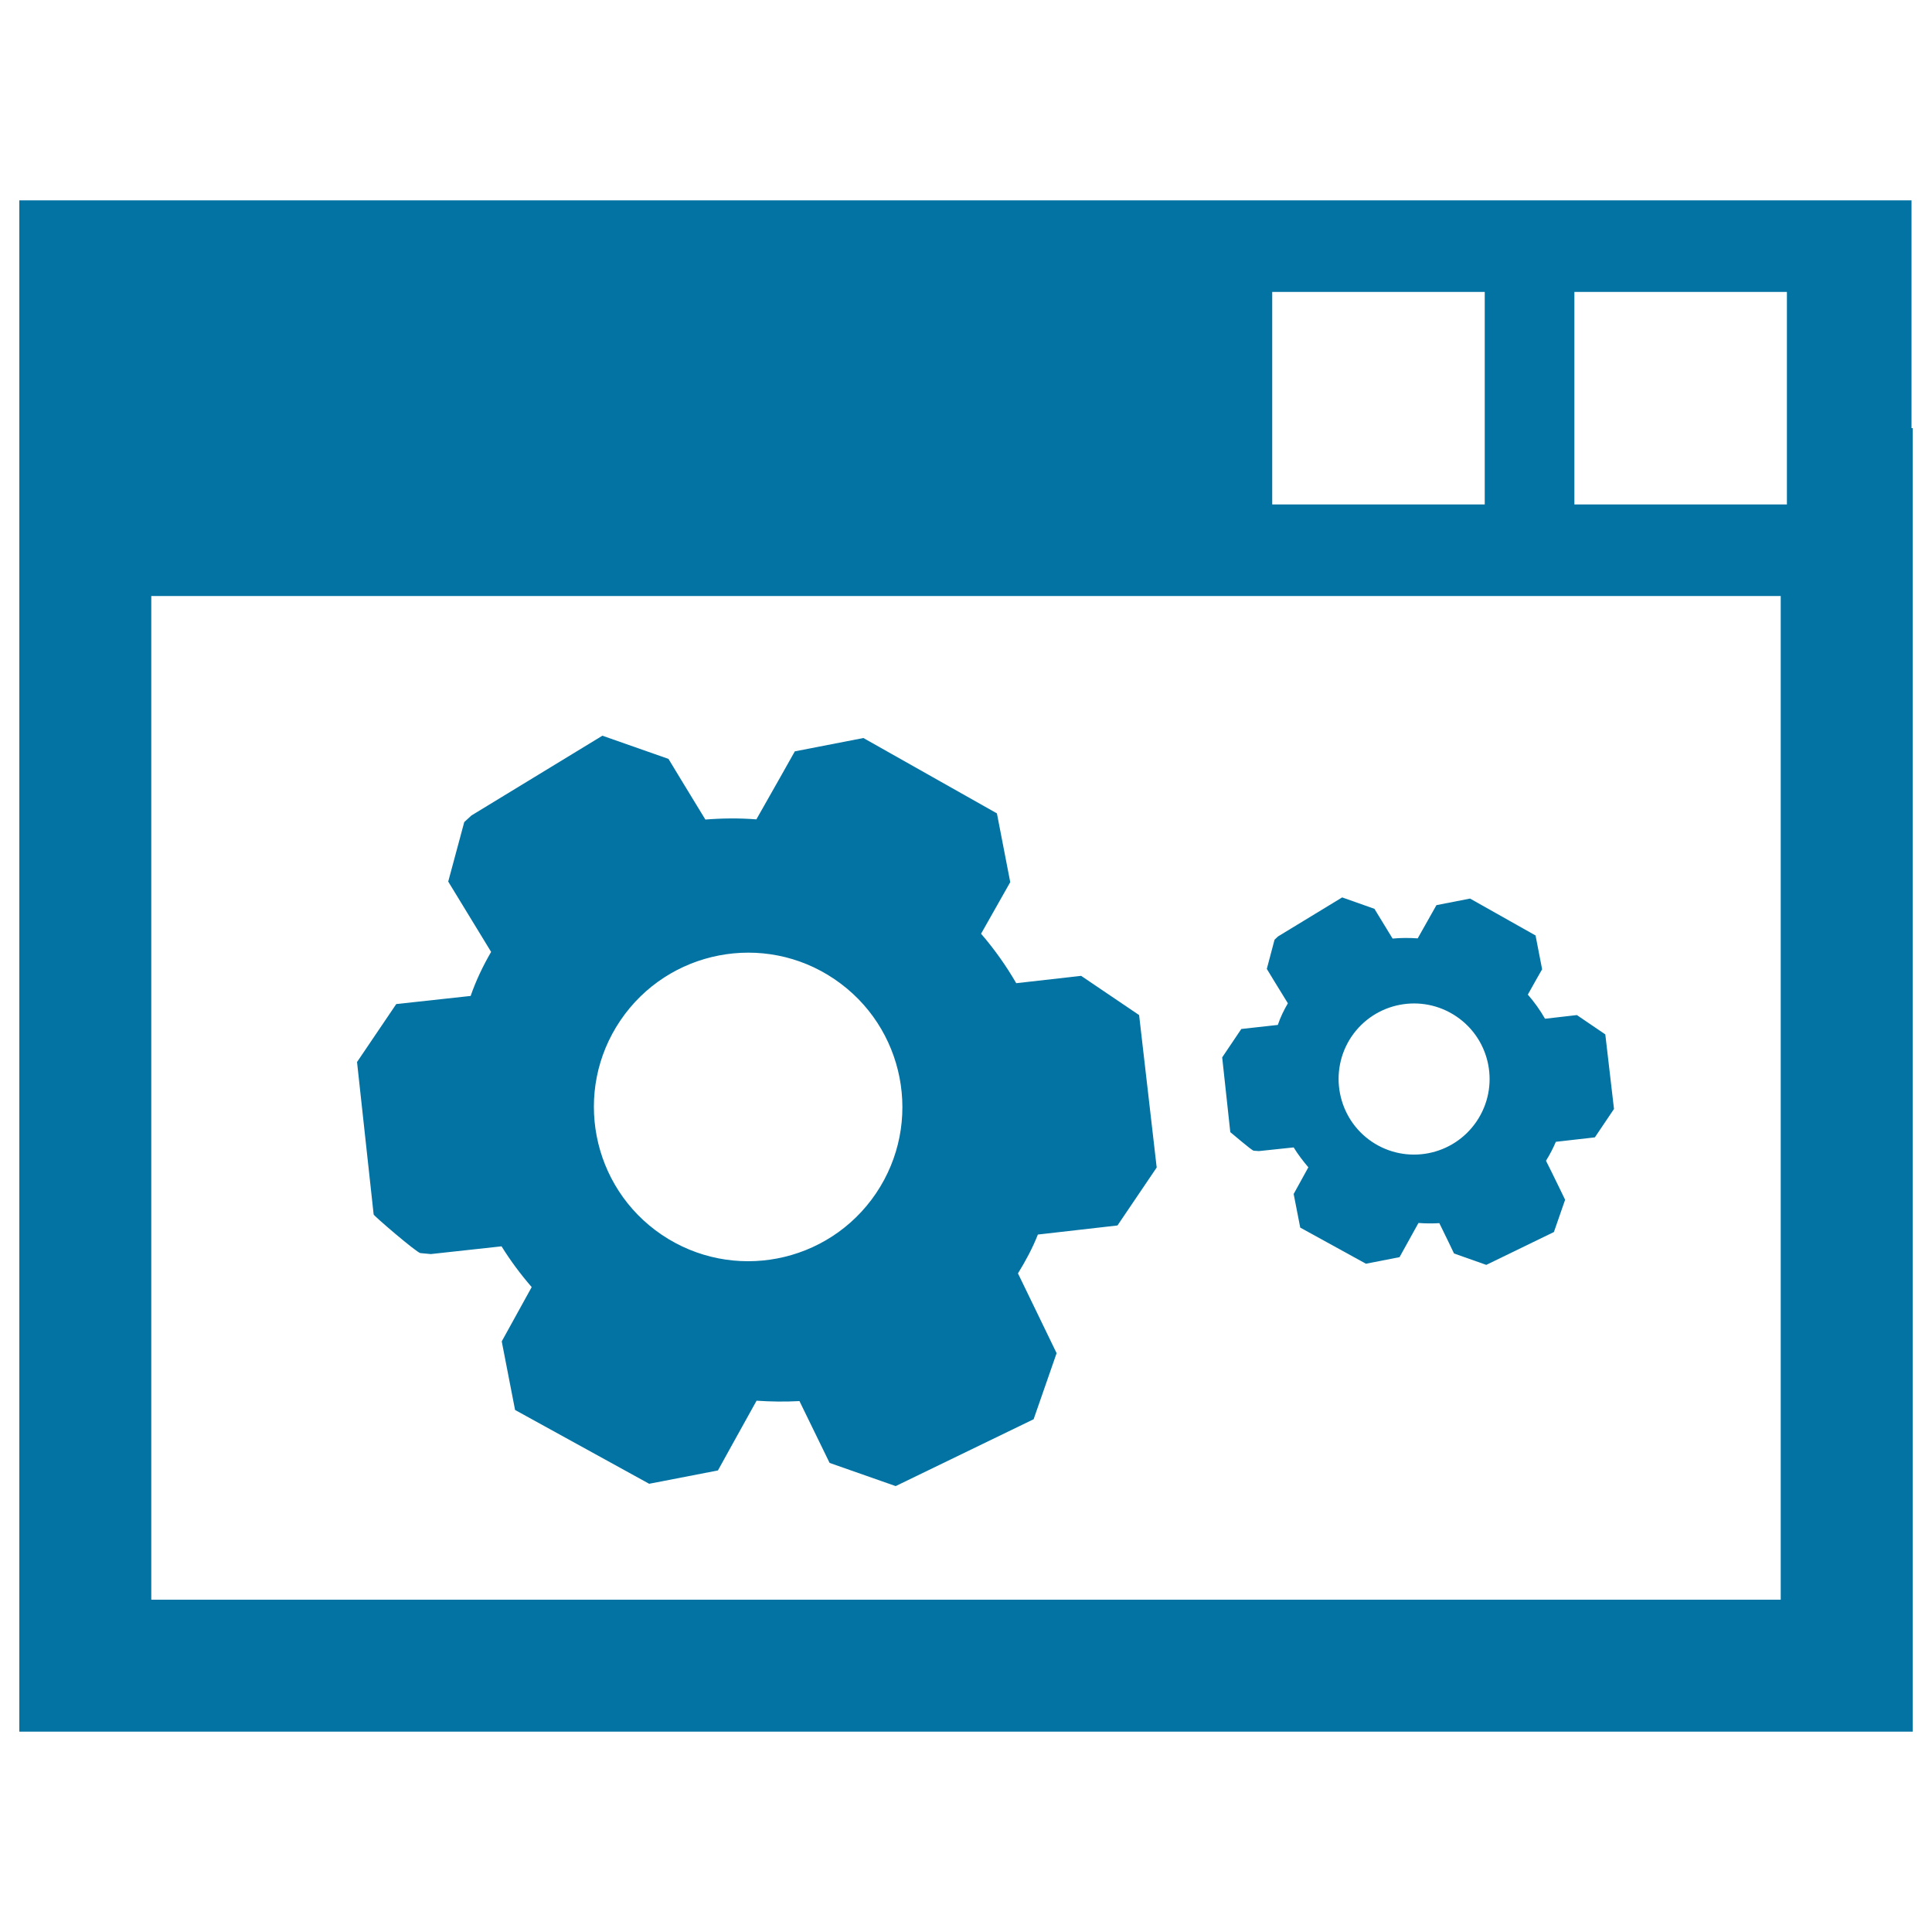
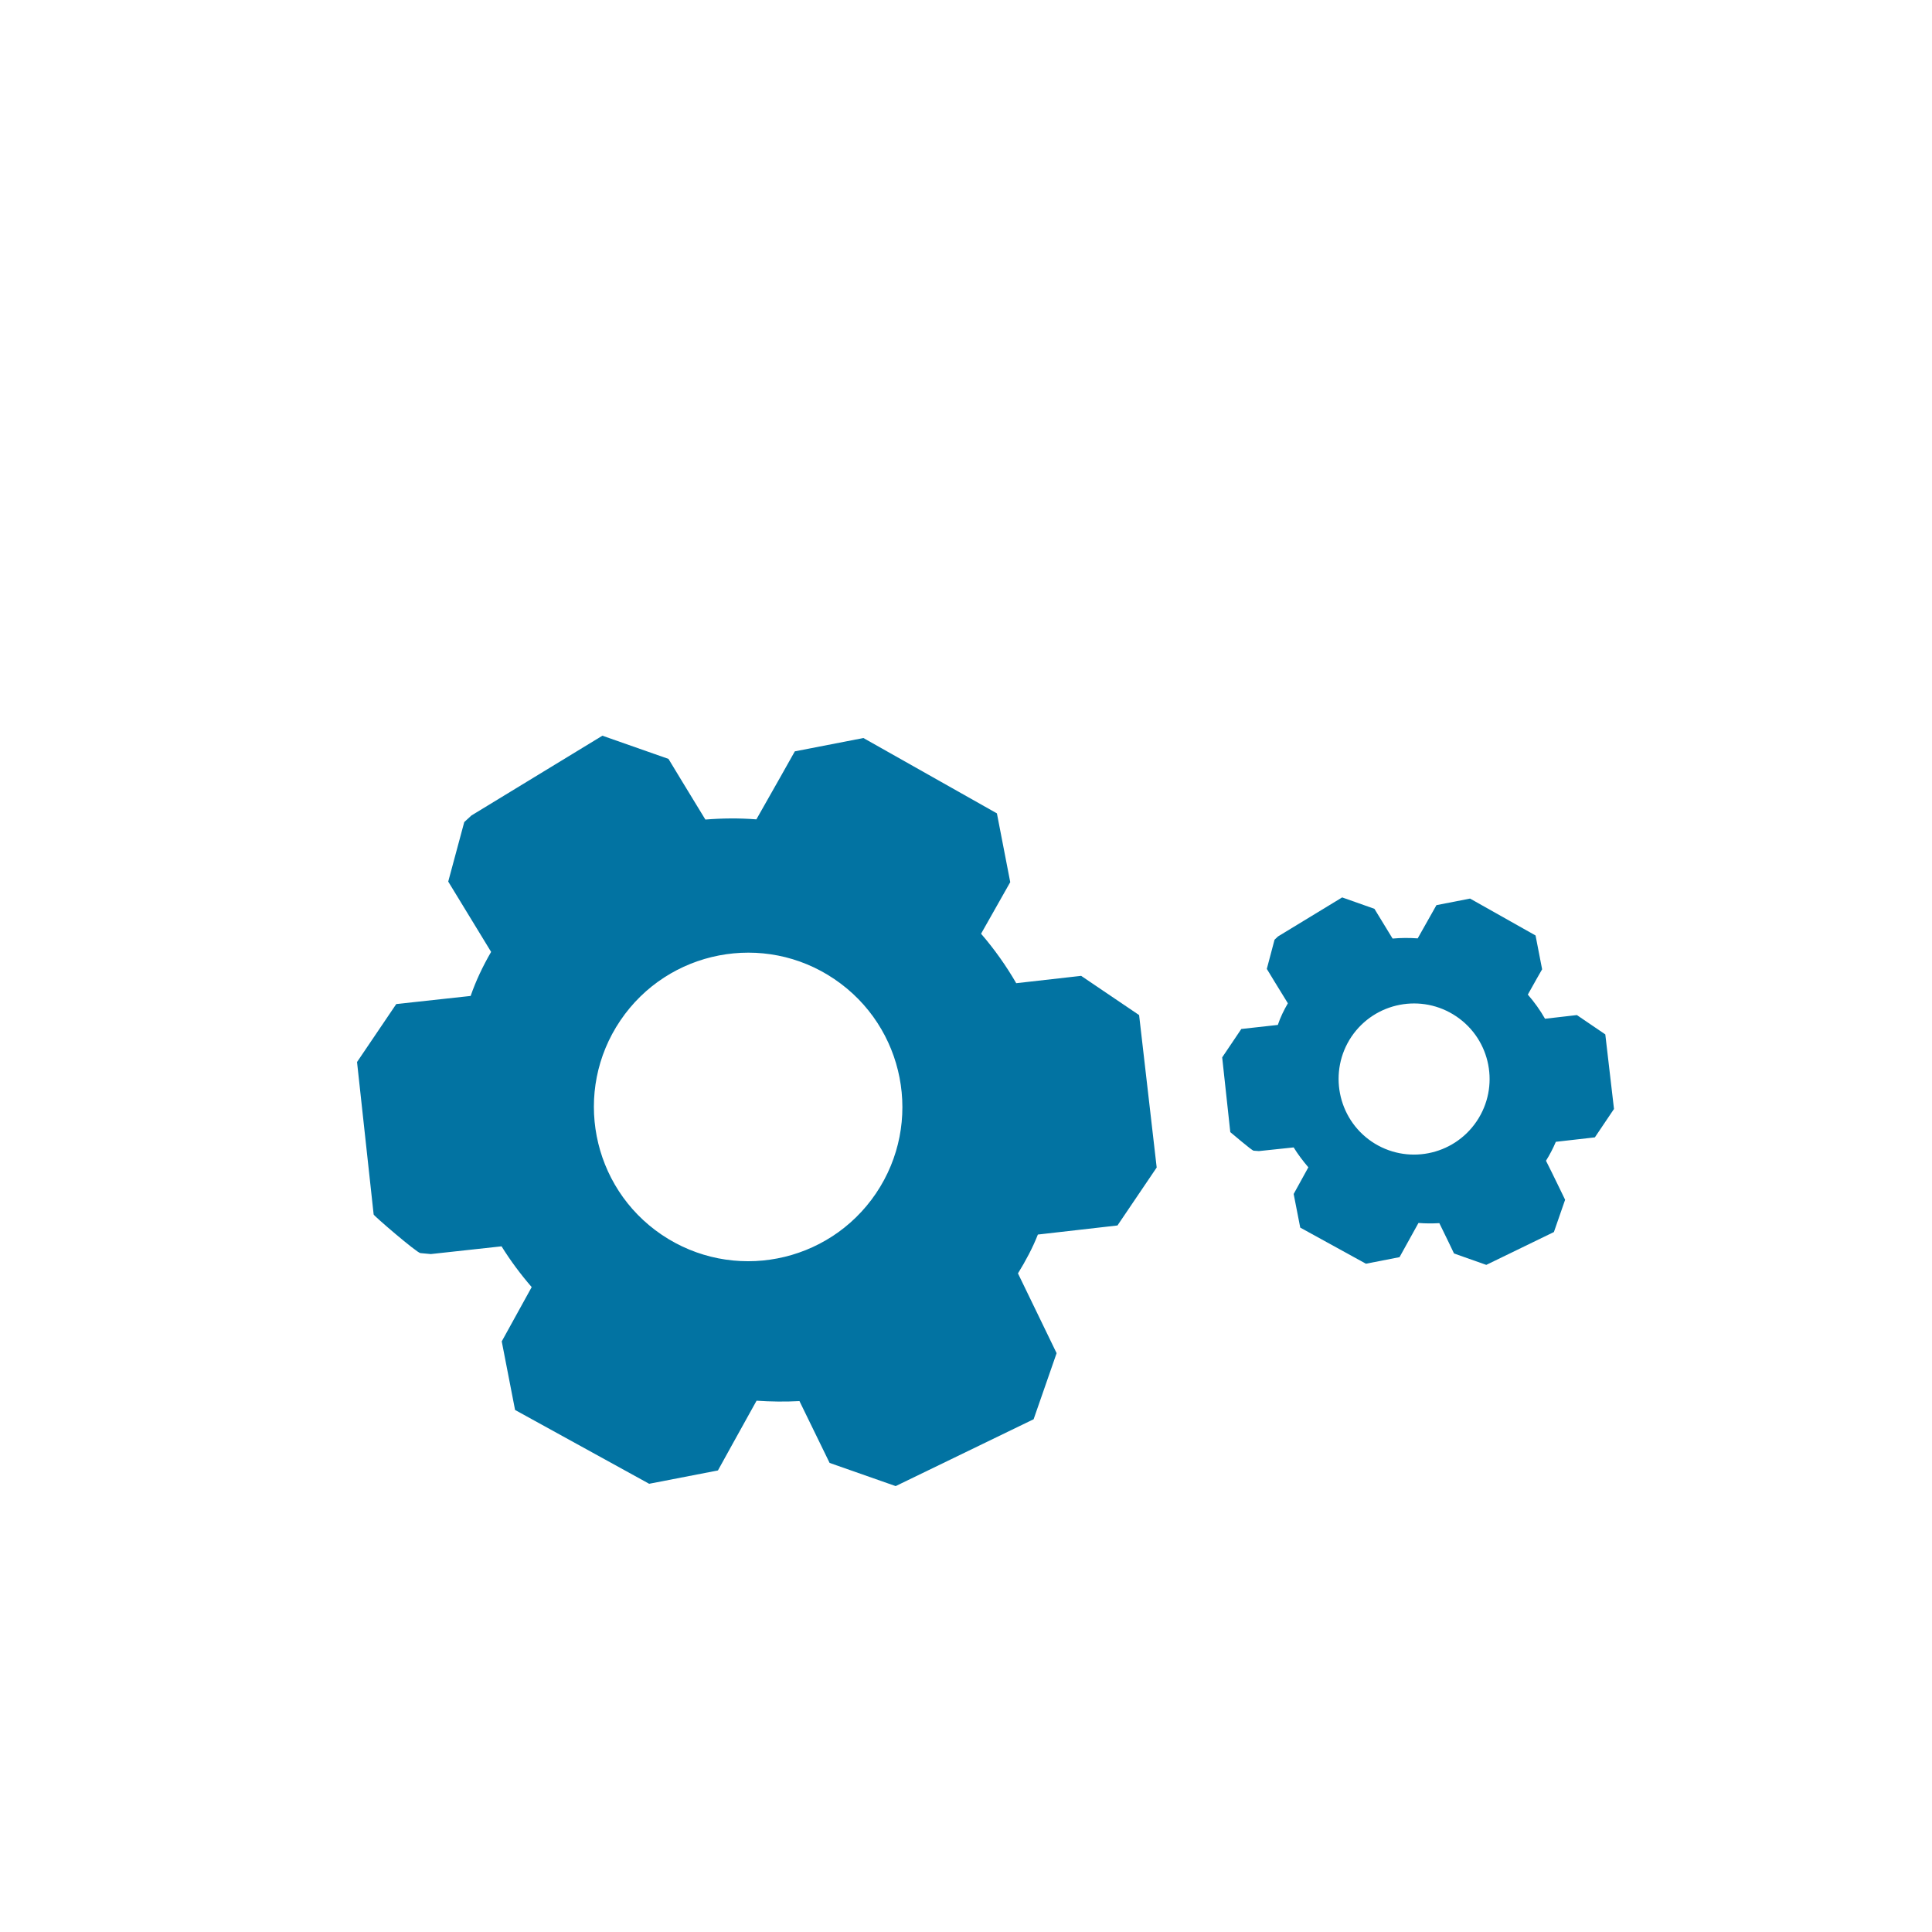
<svg xmlns="http://www.w3.org/2000/svg" viewBox="0 0 1000 1000" style="fill:#0273a2">
  <title>Data Settings Interface Symbol SVG icon</title>
  <g>
    <g id="_x31_89_27_">
      <g>
-         <path d="M989.4,221.6V103.7H10v204.8h0v587.8h980V221.6H989.4z M658.5,151.1h110v110h-110V151.1z M921.7,828H78.3V308.5h843.4V828z M924.9,261.1h-110v-110h110V261.1z" />
        <path d="M217.6,648.6c1.8,0.2,5.4,0.5,5.4,0.5s24.4-2.7,36.6-4c4.6,7.4,9.8,14.4,15.6,21.1c-5.2,9.4-15.5,28.1-15.5,28.1l6.9,35.5l69.4,38.2l35.6-6.9c0,0,13.3-24.1,20-36.1c7.4,0.5,14.8,0.6,22.2,0.2c5.2,10.7,15.6,32,15.6,32l34.2,12l71.4-34.6l11.9-34.2c0,0-13.3-27.5-20-41.3c4-6.5,7.6-13.2,10.3-20.1c13.7-1.6,41.2-4.7,41.2-4.7l20.3-30l-9.1-78.9l-30-20.3c0,0-22.4,2.5-33.6,3.8c-5.2-9-11.3-17.6-18.2-25.6c5-8.9,15.1-26.7,15.1-26.7l-6.9-35.6l-69.1-39l-35.5,6.9c0,0-13.2,23.5-19.9,35.2c-8.9-0.7-17.8-0.6-26.4,0.1c-6.4-10.4-19.1-31.4-19.1-31.4l-34.2-12l-67.8,41.3l-3.7,3.4l-8.3,30.8c0,0,14.8,24.2,22.2,36.4c-4.3,7.4-7.9,15-10.6,22.8c-12.9,1.4-38.5,4.2-38.5,4.2l-20.3,30l8.6,78.9C193,628.9,215.8,648.5,217.6,648.6z M321.1,528.2c24.7-36.5,74.4-46.1,110.8-21.4c36.5,24.7,46.2,74.3,21.5,110.9c-24.7,36.5-74.3,46.1-110.9,21.4C306,614.4,296.4,564.7,321.1,528.2z" />
        <path d="M648.9,595.6c0.9,0.1,2.7,0.2,2.7,0.2s12-1.3,18-1.9c2.2,3.6,4.8,7,7.6,10.3c-2.5,4.6-7.6,13.8-7.6,13.8l3.4,17.4l34,18.7l17.4-3.4c0,0,6.5-11.8,9.8-17.7c3.6,0.3,7.2,0.3,10.8,0.1c2.6,5.2,7.6,15.7,7.6,15.7l16.7,5.9l35-17l5.8-16.7c0,0-6.5-13.5-9.9-20.2c2-3.2,3.7-6.5,5.1-9.8c6.7-0.8,20.2-2.3,20.2-2.3l9.9-14.7l-4.5-38.6l-14.7-10c0,0-11,1.3-16.5,1.9c-2.5-4.4-5.5-8.6-8.9-12.5c2.4-4.4,7.4-13.1,7.4-13.1l-3.4-17.5l-33.9-19.1l-17.4,3.4c0,0-6.5,11.5-9.7,17.2c-4.3-0.3-8.7-0.3-13,0.1c-3.1-5.1-9.4-15.4-9.4-15.4l-16.7-5.9l-33.2,20.2l-1.8,1.7l-4,15.1c0,0,7.2,11.9,10.9,17.8c-2.1,3.6-3.9,7.3-5.2,11.2c-6.3,0.7-18.9,2.1-18.9,2.1l-9.9,14.7l4.2,38.7C636.8,585.9,648,595.6,648.9,595.6z M699.5,536.6c12.1-17.9,36.4-22.6,54.3-10.5c17.9,12.1,22.6,36.4,10.5,54.3c-12.1,17.9-36.4,22.6-54.3,10.5C692.2,578.8,687.5,554.5,699.5,536.6z" />
      </g>
    </g>
  </g>
</svg>